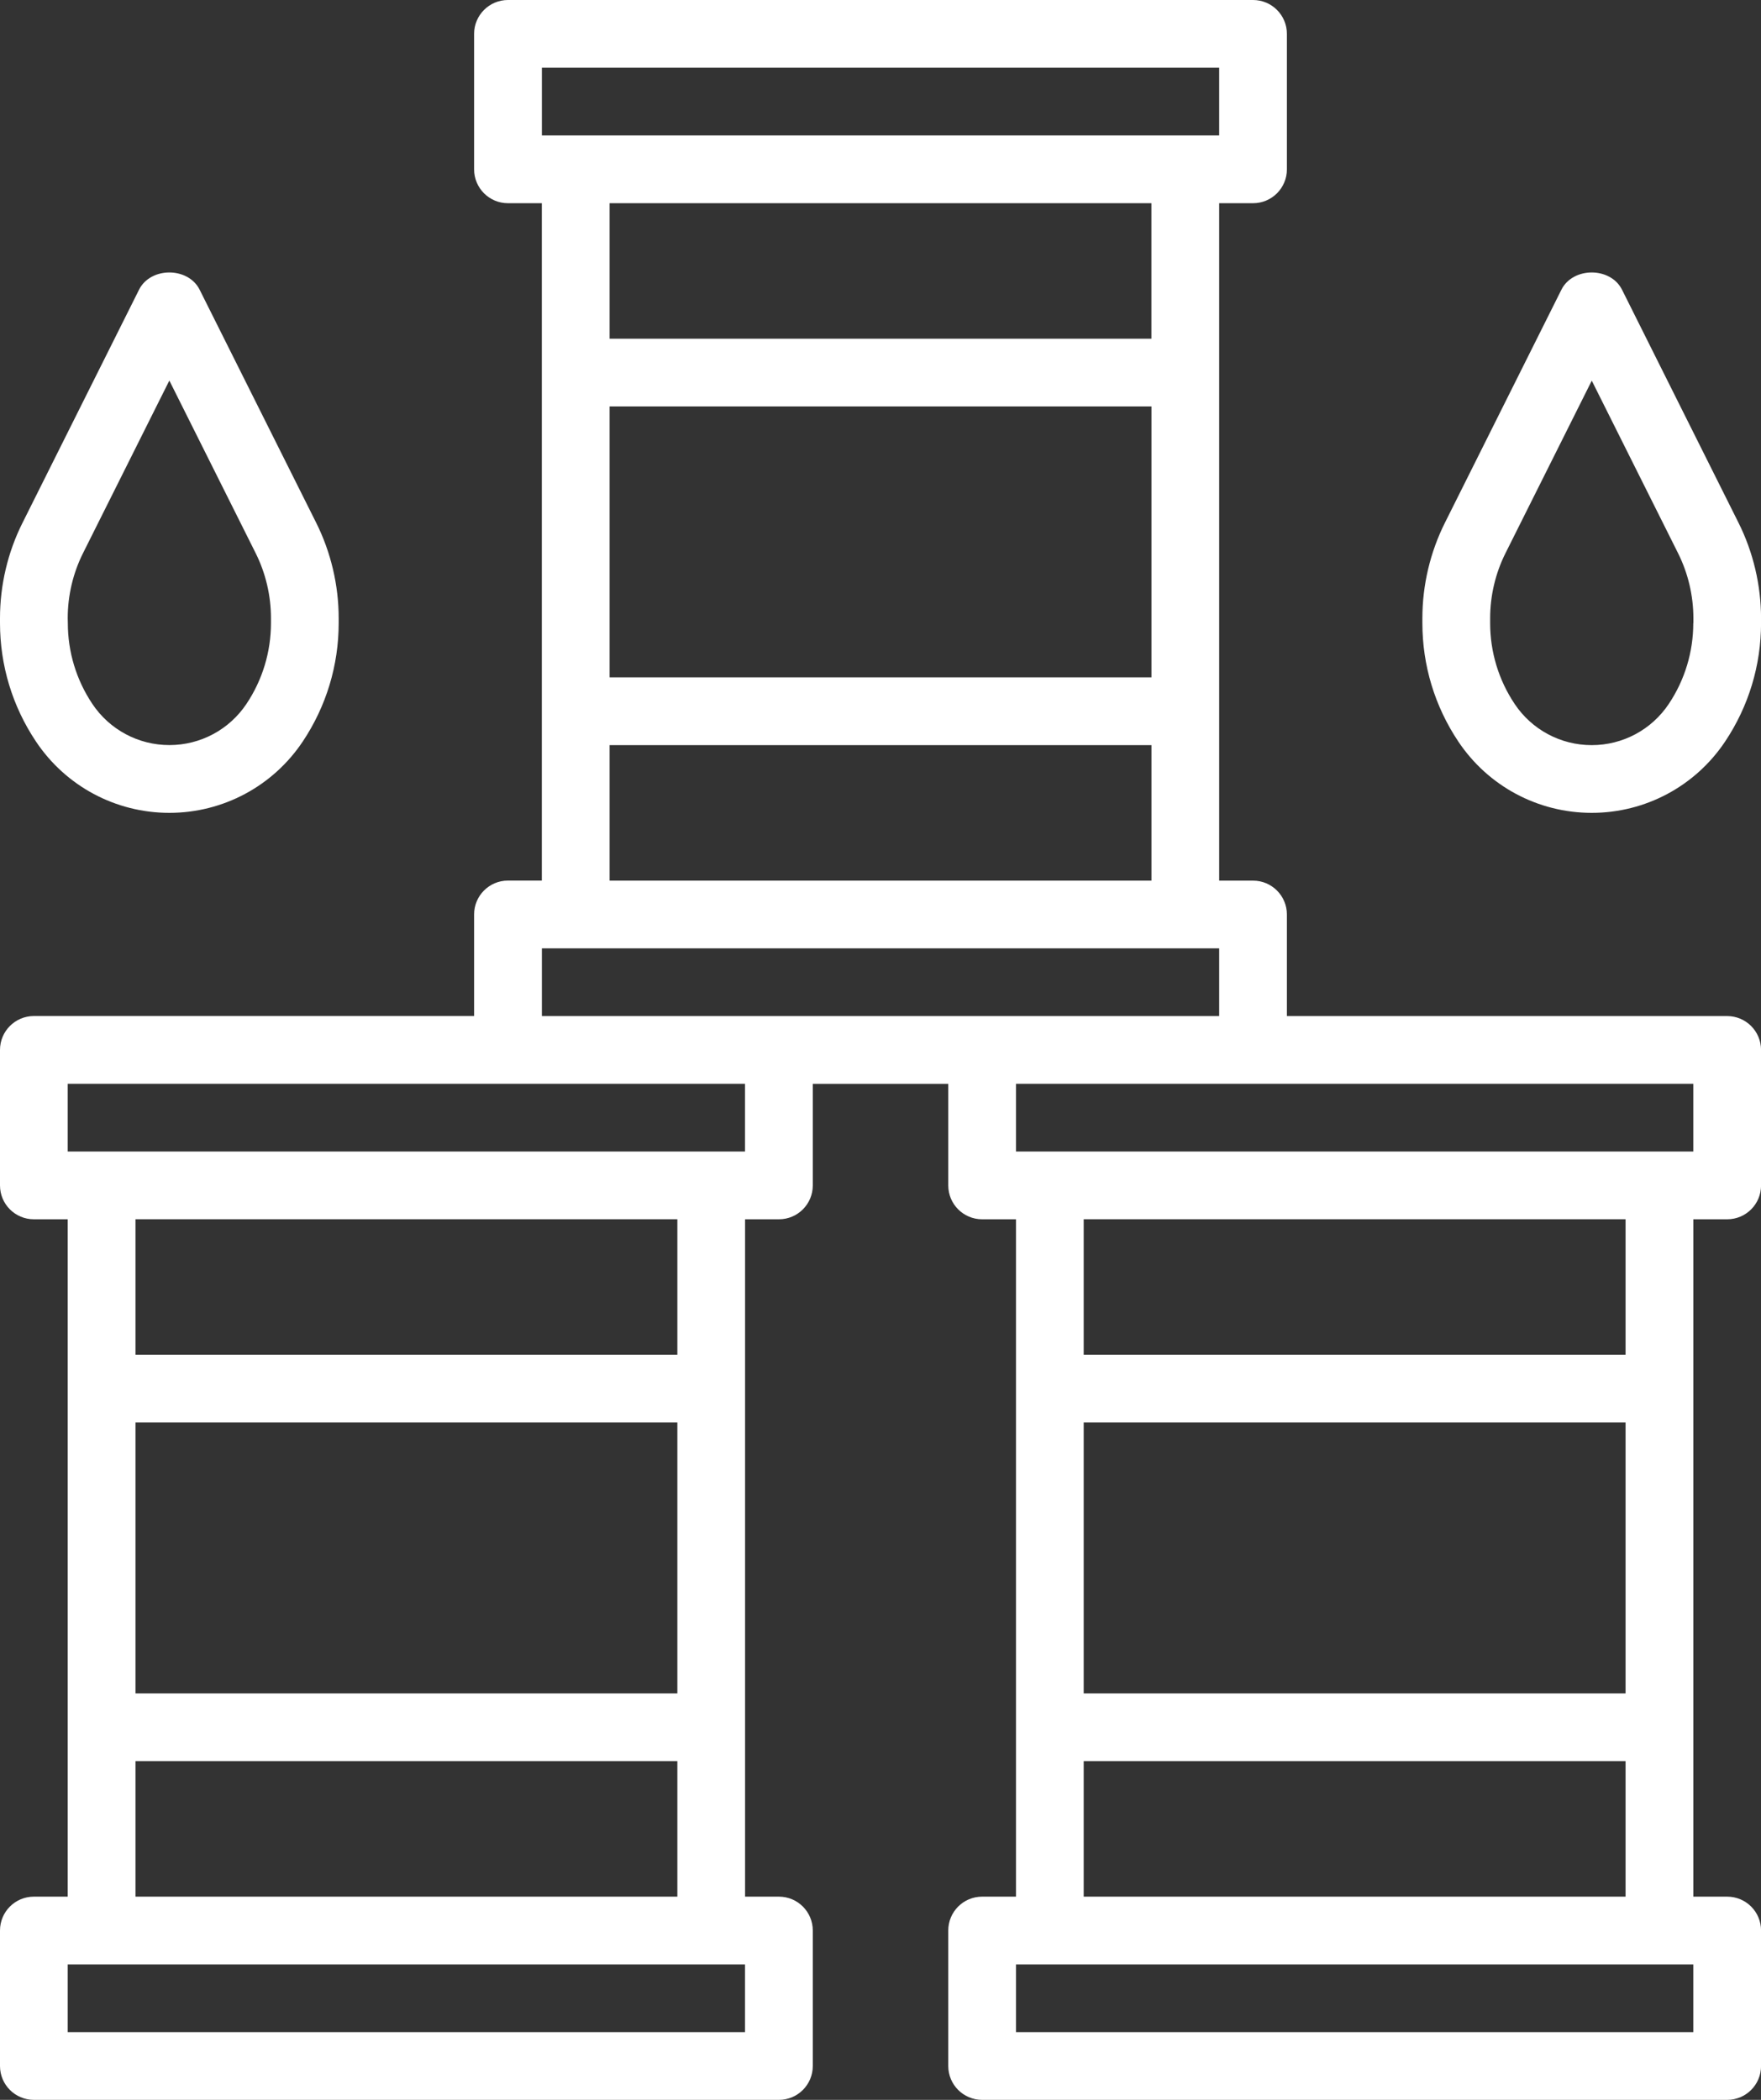
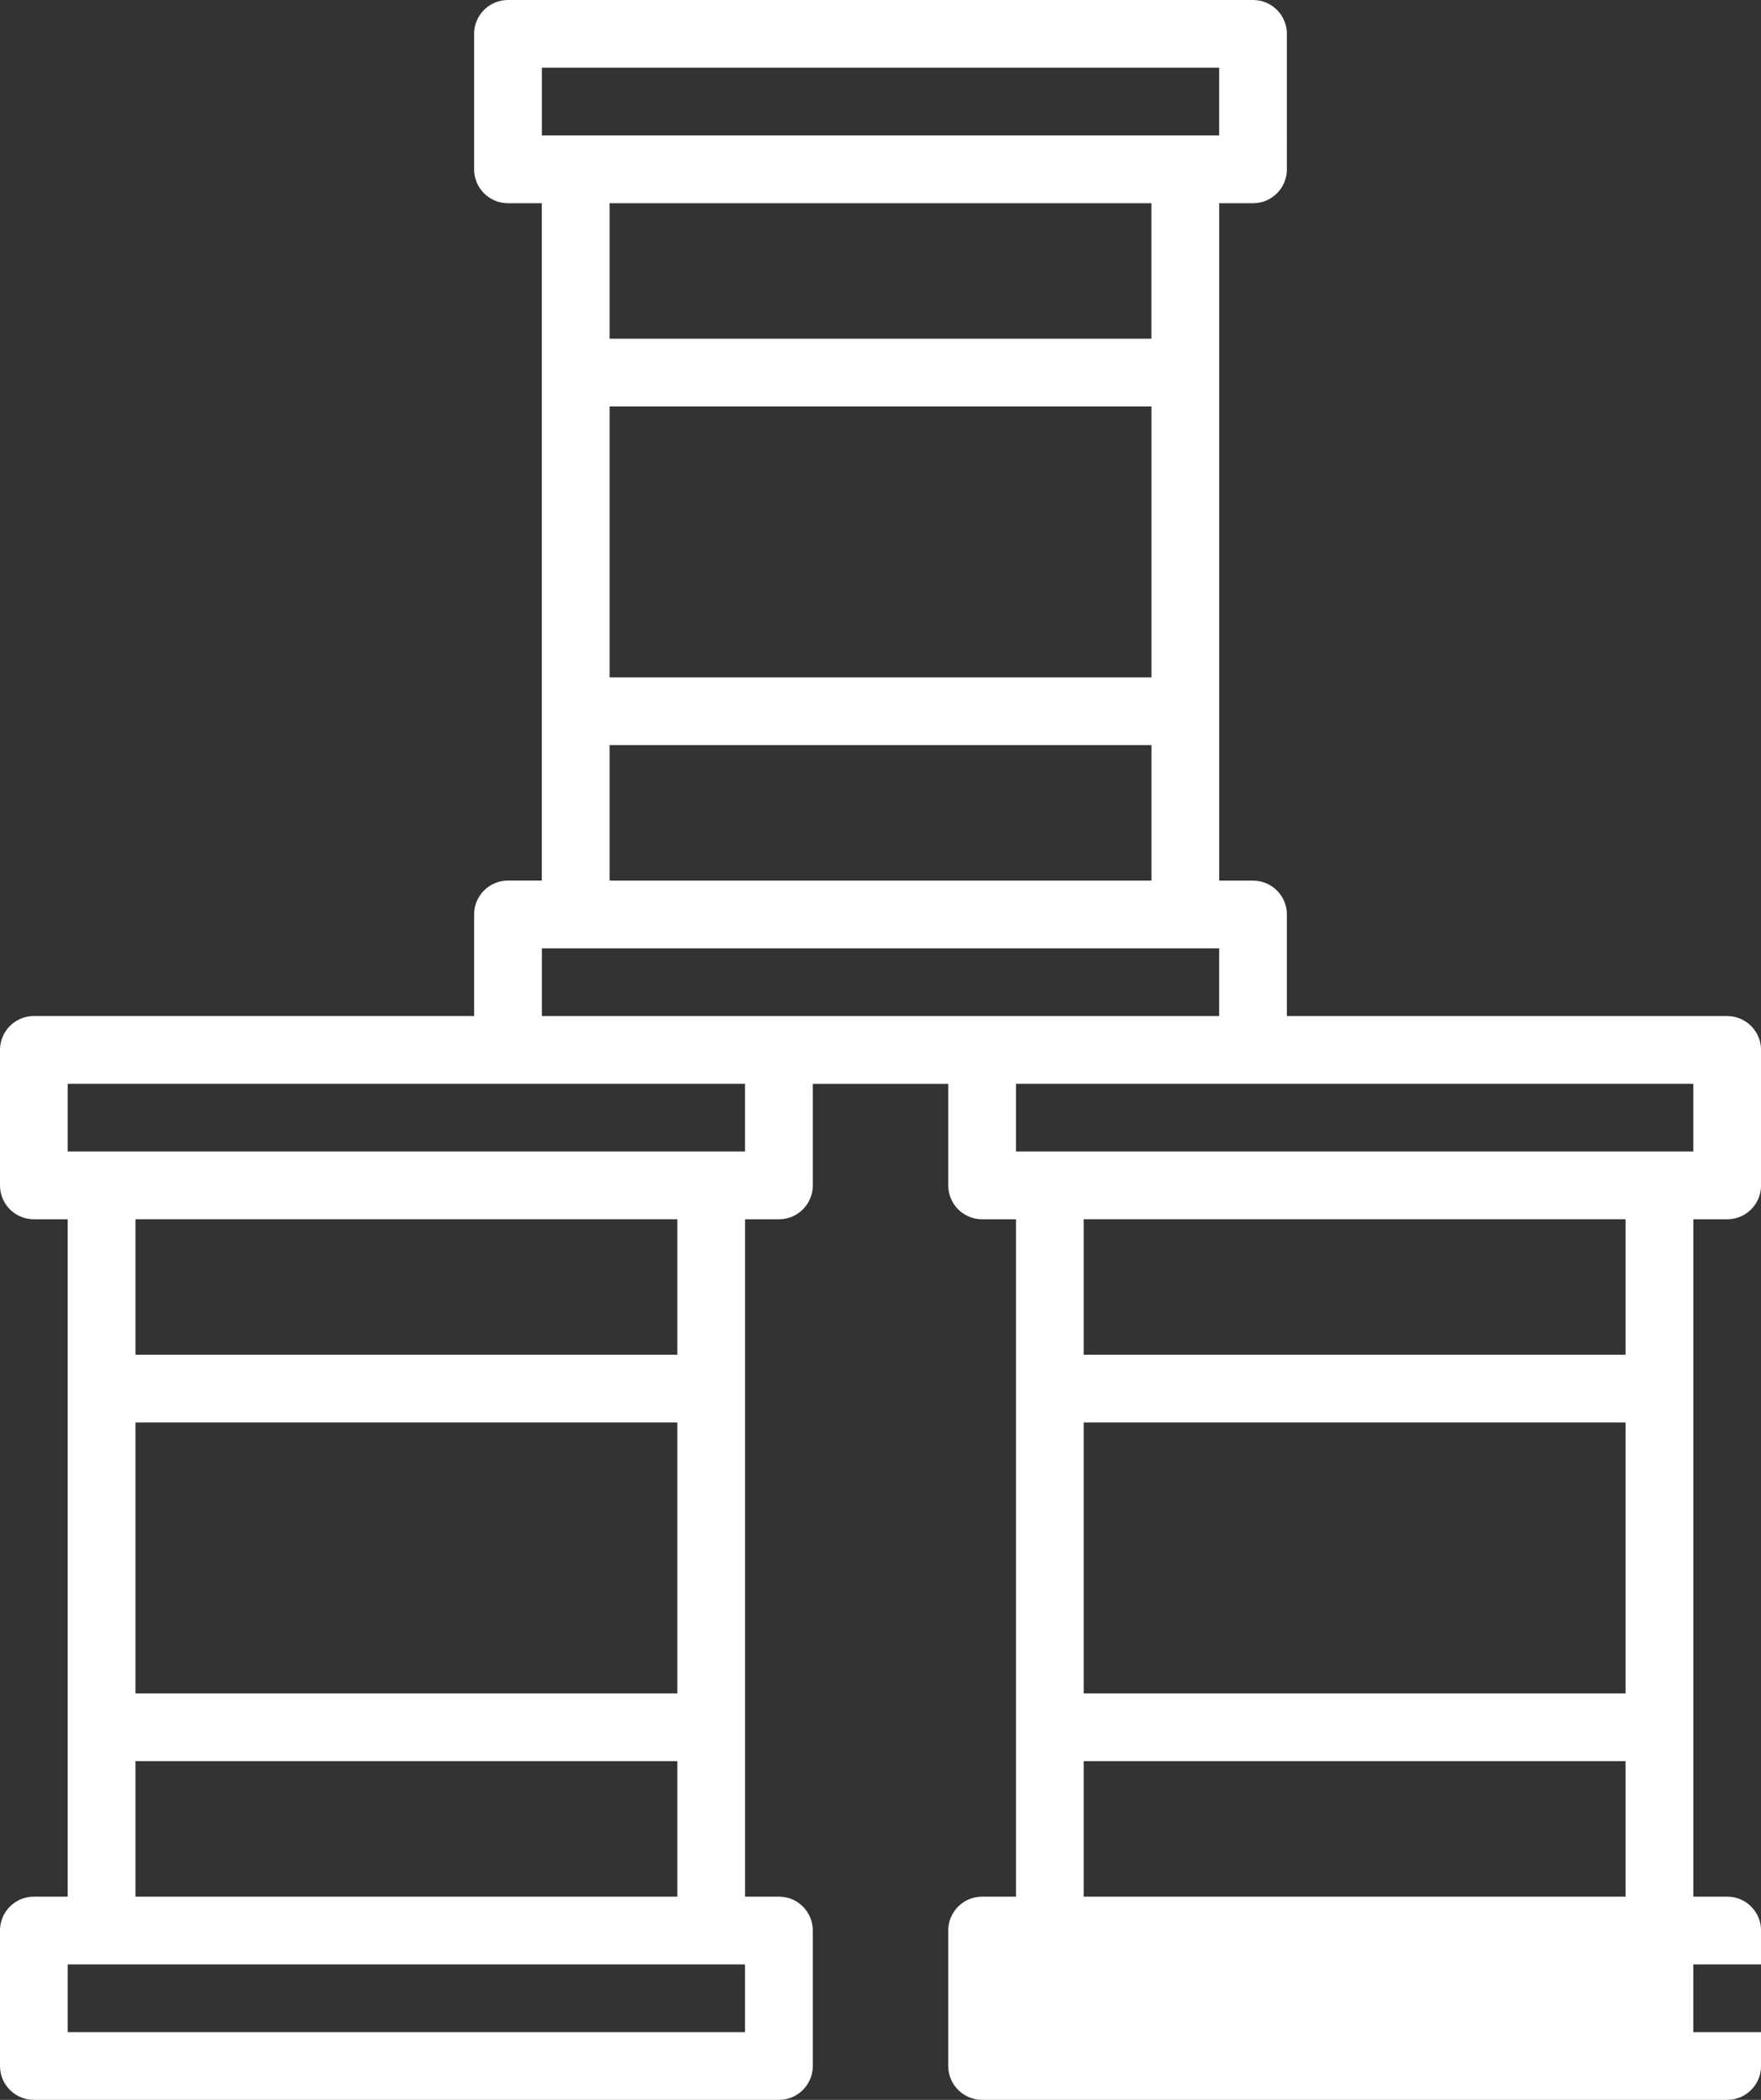
<svg xmlns="http://www.w3.org/2000/svg" version="1.1" id="Capa_1" x="0px" y="0px" viewBox="0 0 33.548 40" style="enable-background:new 0 0 33.548 40;" xml:space="preserve">
  <rect x="0" y="0" width="33.548" height="40" fill="#333333" stroke="none" />
  <style type="text/css">
	.st0{fill:#FFFFFF;}
</style>
  <g>
-     <path class="st0" d="M32.903,19.355h-8.387v-1.935c0-0.356-0.288-0.645-0.645-0.645h-0.645V3.871h0.645   c0.357,0,0.645-0.289,0.645-0.645V0.645C24.516,0.289,24.228,0,23.871,0H9.677C9.321,0,9.032,0.289,9.032,0.645v2.581   c0,0.356,0.288,0.645,0.645,0.645h0.645v12.903H9.677c-0.357,0-0.645,0.289-0.645,0.645v1.935H0.645C0.288,19.355,0,19.644,0,20   v2.581c0,0.356,0.288,0.645,0.645,0.645H1.29v12.903H0.645C0.288,36.129,0,36.418,0,36.774v2.581C0,39.711,0.288,40,0.645,40   h14.194c0.357,0,0.645-0.289,0.645-0.645v-2.581c0-0.356-0.288-0.645-0.645-0.645h-0.645V23.226h0.645   c0.357,0,0.645-0.289,0.645-0.645v-1.935h2.581v1.935c0,0.356,0.288,0.645,0.645,0.645h0.645v12.903H18.71   c-0.357,0-0.645,0.289-0.645,0.645v2.581c0,0.356,0.288,0.645,0.645,0.645h14.194c0.357,0,0.645-0.289,0.645-0.645v-2.581   c0-0.356-0.288-0.645-0.645-0.645h-0.645V23.226h0.645c0.357,0,0.645-0.289,0.645-0.645V20   C33.548,19.644,33.26,19.355,32.903,19.355z M11.613,7.742h10.323v5.161H11.613V7.742z M10.323,1.29h12.903v1.29H10.323V1.29z    M21.935,3.871v2.581H11.613V3.871H21.935z M11.613,14.194h10.323v2.581H11.613V14.194z M10.323,18.065h12.903v1.29H18.71h-3.871   h-4.516V18.065z M12.903,32.258H2.581v-5.161h10.323V32.258z M14.194,38.71H1.29v-1.29h12.903V38.71z M2.581,36.129v-2.581h10.323   v2.581H2.581z M12.903,25.806H2.581v-2.581h10.323V25.806z M14.194,21.935H1.29v-1.29h8.387h4.516V21.935z M30.968,32.258H20.645   v-5.161h10.323V32.258z M32.258,38.71H19.355v-1.29h12.903V38.71z M20.645,36.129v-2.581h10.323v2.581H20.645z M30.968,25.806   H20.645v-2.581h10.323V25.806z M32.258,21.935H19.355v-1.29h4.516h8.387V21.935z" />
-     <path class="st0" d="M33.119,9.957L30.9,5.518c-0.219-0.437-0.935-0.437-1.154,0l-2.219,4.439c-0.281,0.561-0.43,1.19-0.43,1.819   v0.092c0,0.806,0.236,1.586,0.683,2.255c0.568,0.852,1.519,1.361,2.543,1.361s1.975-0.509,2.543-1.361   c0.447-0.67,0.683-1.45,0.683-2.255v-0.092C33.548,11.147,33.4,10.518,33.119,9.957z M32.258,11.868c0,0.55-0.161,1.083-0.466,1.54   c-0.328,0.492-0.877,0.786-1.469,0.786c-0.592,0-1.141-0.294-1.469-0.786c-0.305-0.457-0.466-0.99-0.466-1.539v-0.092   c0-0.429,0.101-0.859,0.293-1.241l1.643-3.285l1.643,3.285c0.192,0.383,0.293,0.812,0.293,1.241V11.868z" />
-     <path class="st0" d="M3.226,15.484c1.024,0,1.975-0.509,2.543-1.361c0.447-0.67,0.683-1.45,0.683-2.255v-0.092   c0-0.628-0.148-1.257-0.429-1.819L3.803,5.518c-0.219-0.437-0.935-0.437-1.154,0L0.43,9.957C0.148,10.518,0,11.147,0,11.775v0.092   c0,0.806,0.236,1.586,0.683,2.255C1.251,14.975,2.202,15.484,3.226,15.484z M1.29,11.775c0-0.429,0.101-0.859,0.293-1.241   l1.643-3.285l1.643,3.285c0.192,0.383,0.293,0.812,0.293,1.241v0.092c0,0.55-0.161,1.083-0.466,1.54   c-0.328,0.492-0.877,0.786-1.469,0.786s-1.141-0.294-1.469-0.786c-0.305-0.457-0.466-0.99-0.466-1.539L1.29,11.775z" />
+     <path class="st0" d="M32.903,19.355h-8.387v-1.935c0-0.356-0.288-0.645-0.645-0.645h-0.645V3.871h0.645   c0.357,0,0.645-0.289,0.645-0.645V0.645C24.516,0.289,24.228,0,23.871,0H9.677C9.321,0,9.032,0.289,9.032,0.645v2.581   c0,0.356,0.288,0.645,0.645,0.645h0.645v12.903H9.677c-0.357,0-0.645,0.289-0.645,0.645v1.935H0.645C0.288,19.355,0,19.644,0,20   v2.581c0,0.356,0.288,0.645,0.645,0.645H1.29v12.903H0.645C0.288,36.129,0,36.418,0,36.774v2.581C0,39.711,0.288,40,0.645,40   h14.194c0.357,0,0.645-0.289,0.645-0.645v-2.581c0-0.356-0.288-0.645-0.645-0.645h-0.645V23.226h0.645   c0.357,0,0.645-0.289,0.645-0.645v-1.935h2.581v1.935c0,0.356,0.288,0.645,0.645,0.645h0.645v12.903H18.71   c-0.357,0-0.645,0.289-0.645,0.645v2.581c0,0.356,0.288,0.645,0.645,0.645h14.194c0.357,0,0.645-0.289,0.645-0.645v-2.581   c0-0.356-0.288-0.645-0.645-0.645h-0.645V23.226h0.645c0.357,0,0.645-0.289,0.645-0.645V20   C33.548,19.644,33.26,19.355,32.903,19.355z M11.613,7.742h10.323v5.161H11.613V7.742z M10.323,1.29h12.903v1.29H10.323V1.29z    M21.935,3.871v2.581H11.613V3.871H21.935z M11.613,14.194h10.323v2.581H11.613V14.194z M10.323,18.065h12.903v1.29H18.71h-3.871   h-4.516V18.065z M12.903,32.258H2.581v-5.161h10.323V32.258z M14.194,38.71H1.29v-1.29h12.903V38.71z M2.581,36.129v-2.581h10.323   v2.581H2.581z M12.903,25.806H2.581v-2.581h10.323V25.806z M14.194,21.935H1.29v-1.29h8.387h4.516V21.935z M30.968,32.258H20.645   v-5.161h10.323V32.258z M32.258,38.71v-1.29h12.903V38.71z M20.645,36.129v-2.581h10.323v2.581H20.645z M30.968,25.806   H20.645v-2.581h10.323V25.806z M32.258,21.935H19.355v-1.29h4.516h8.387V21.935z" />
  </g>
</svg>